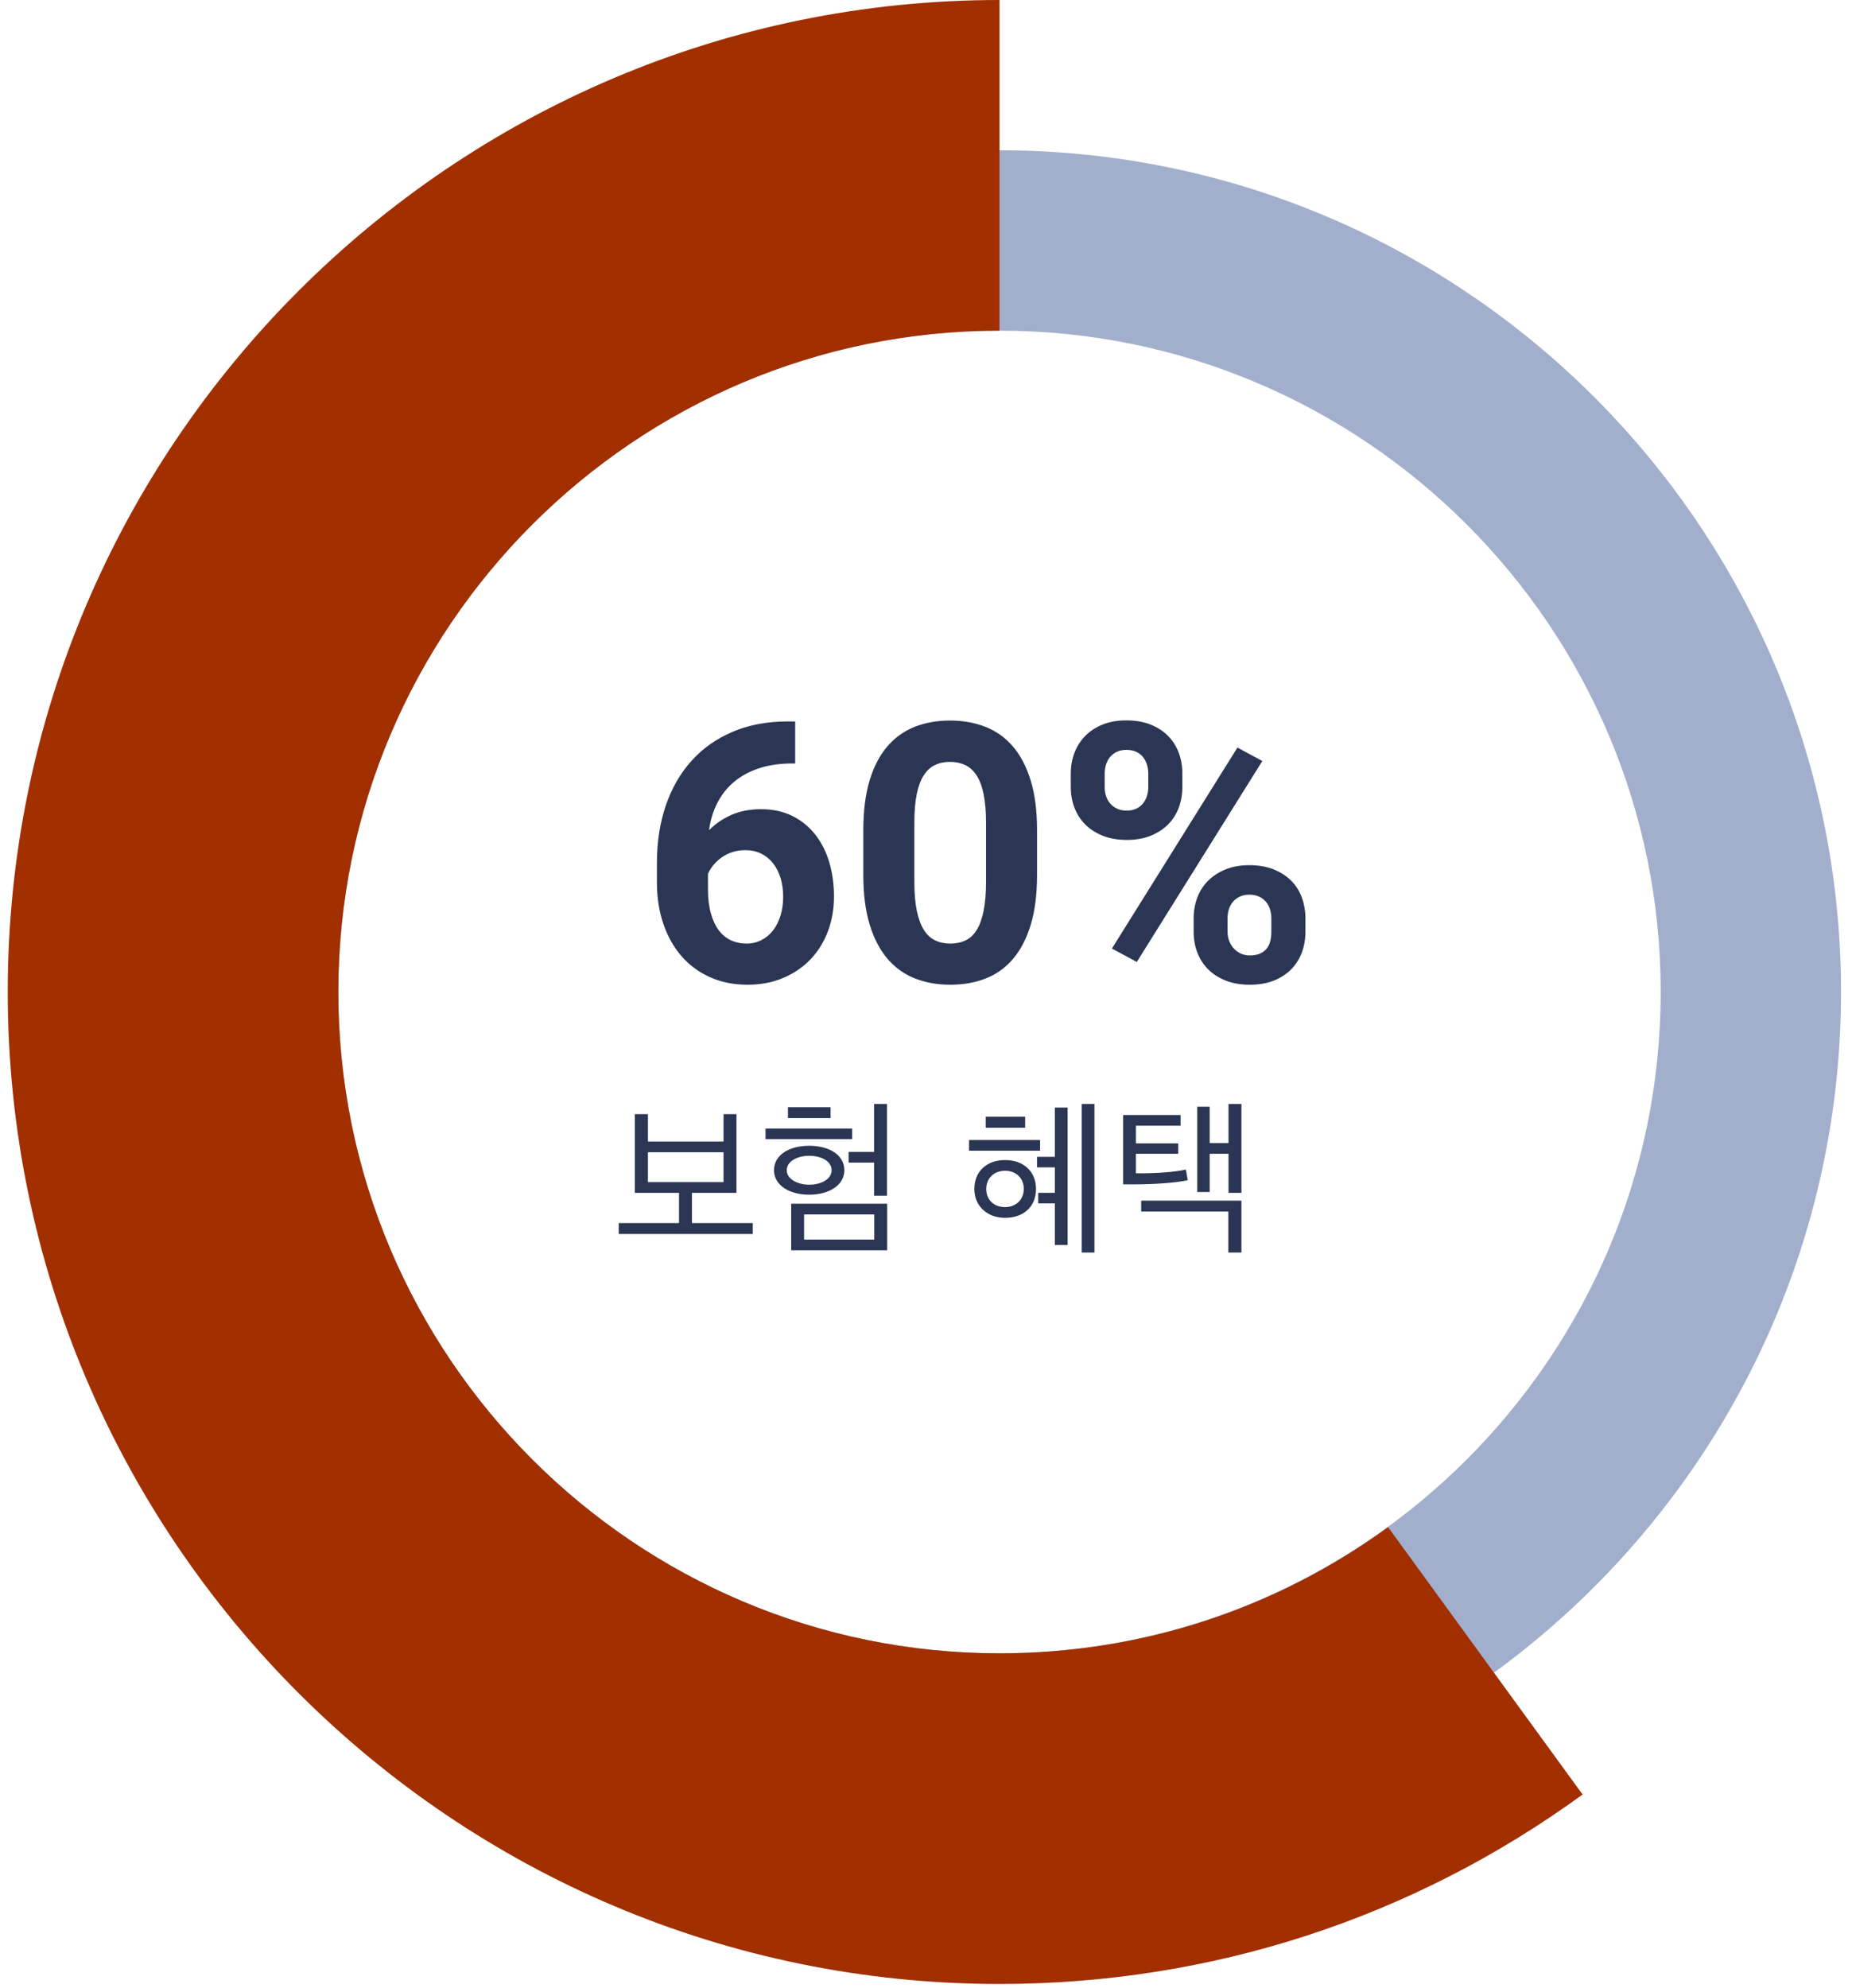
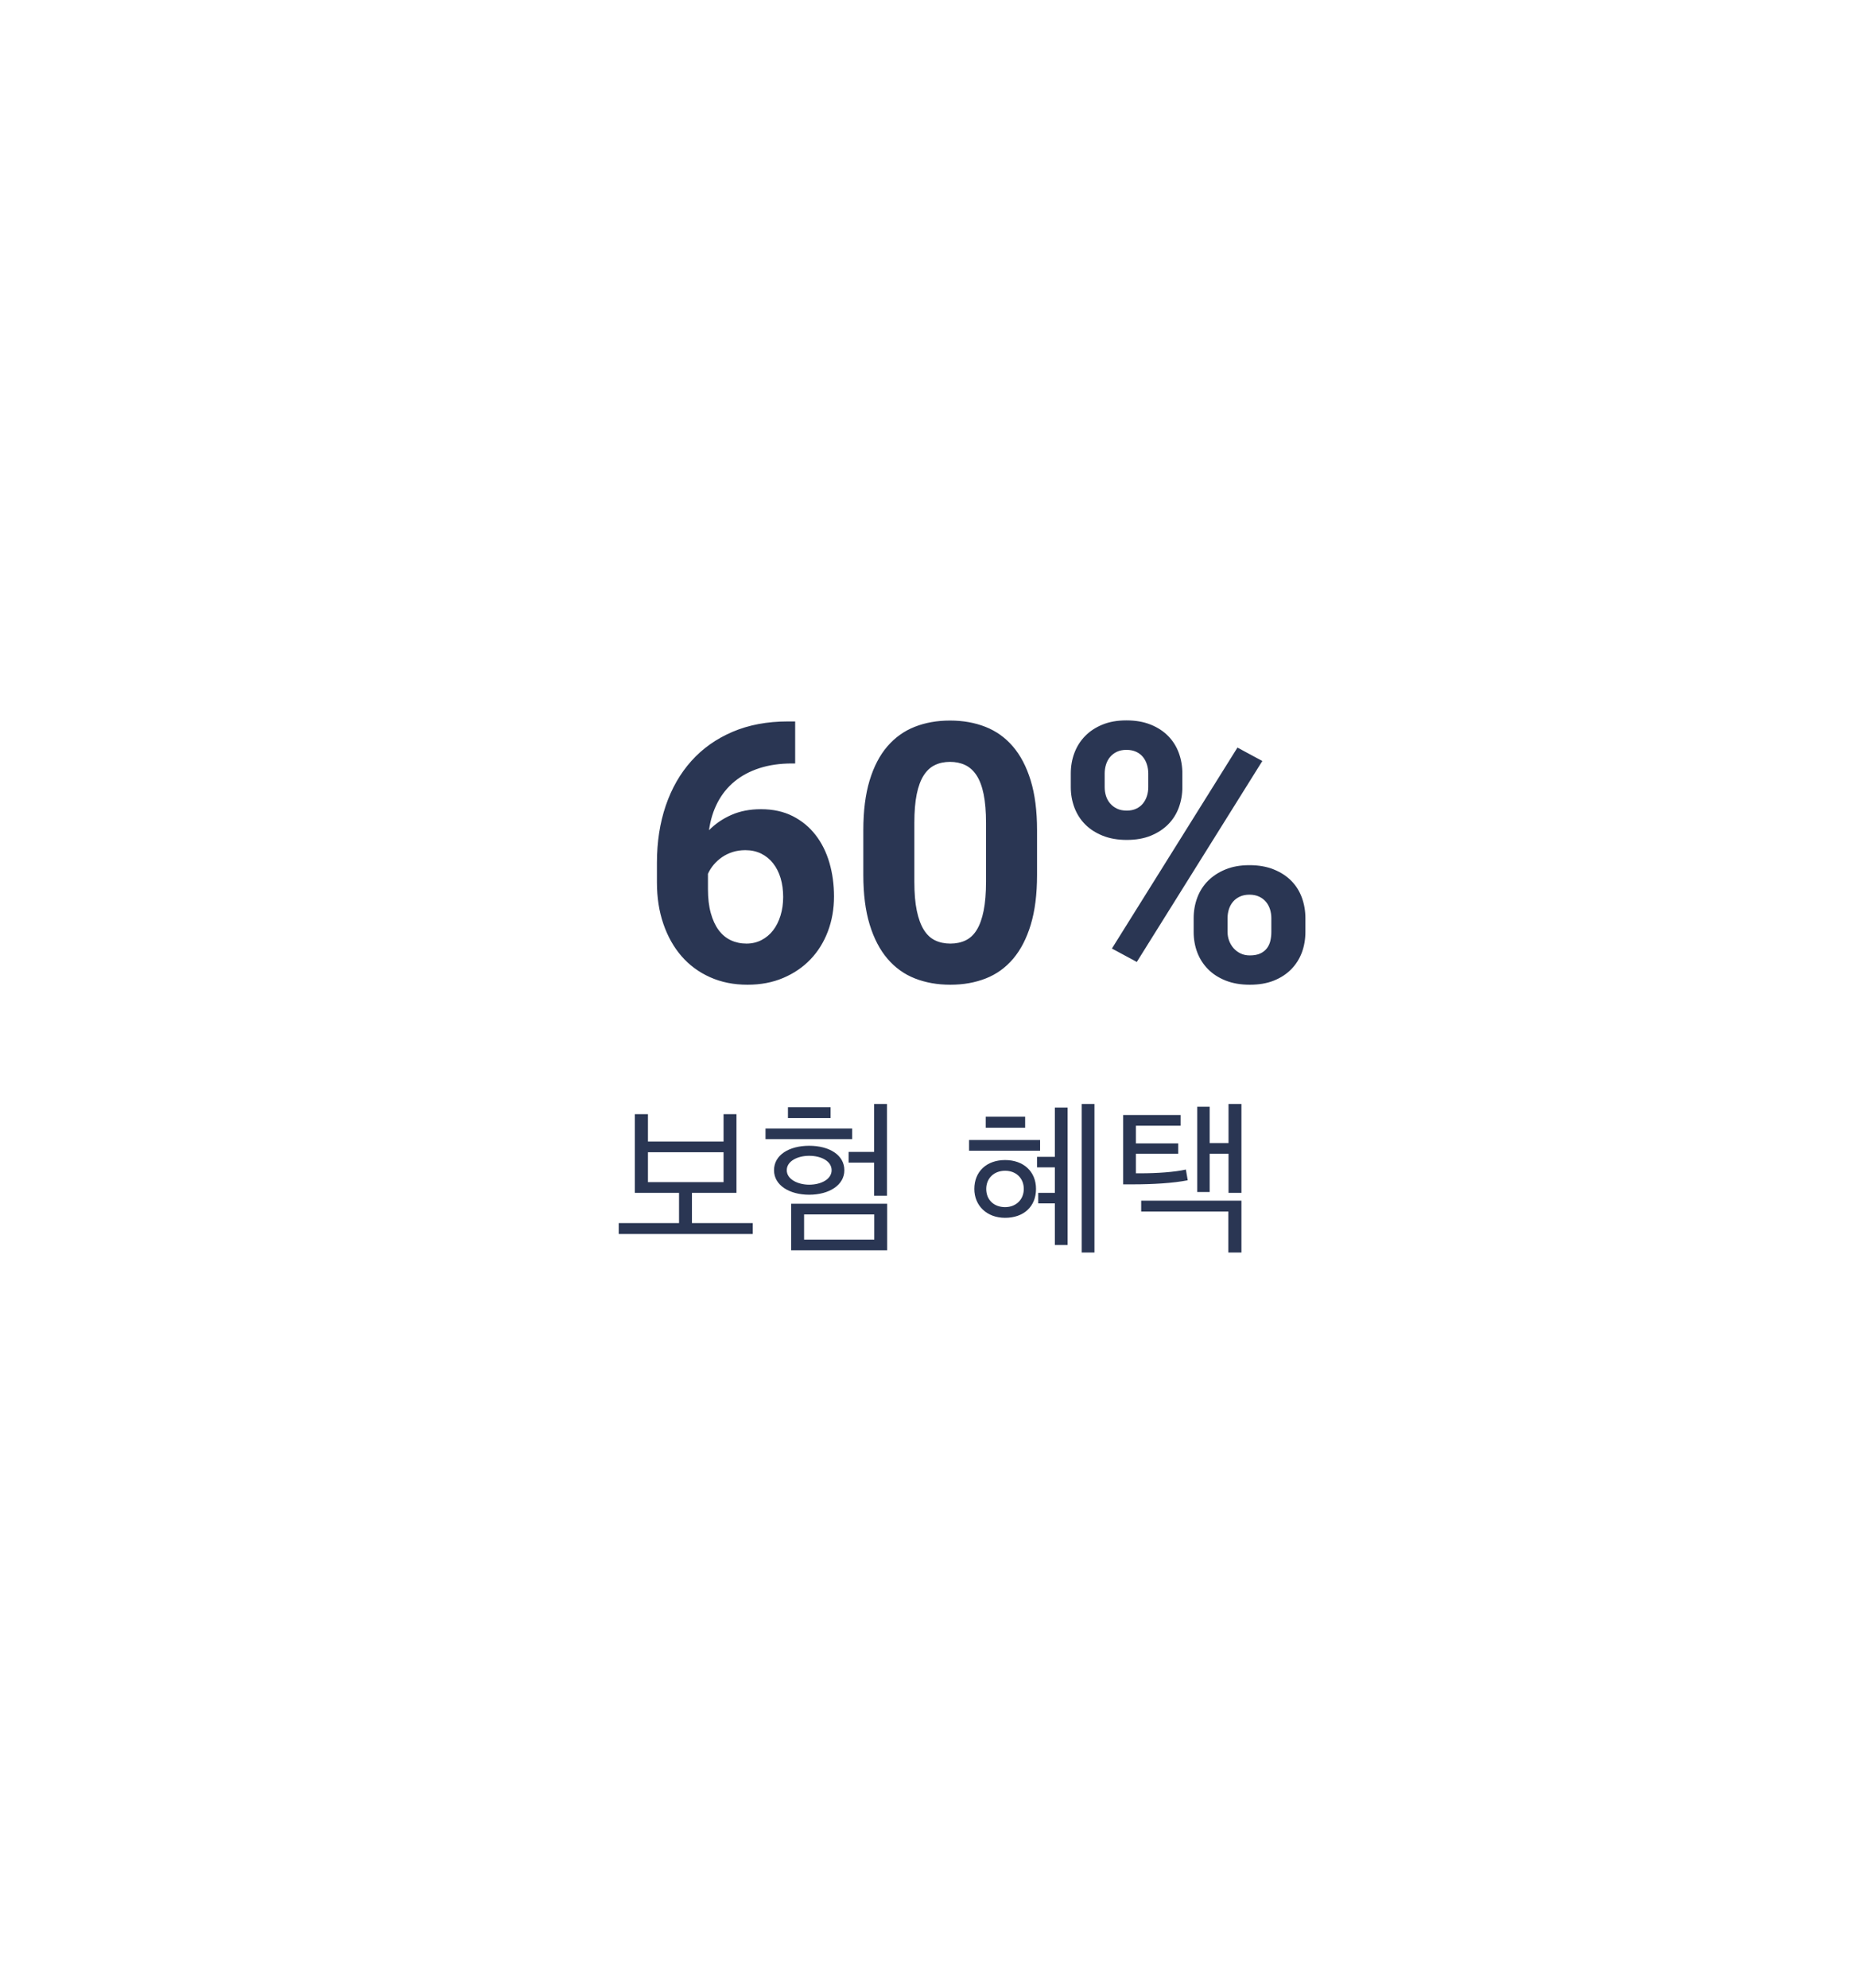
<svg xmlns="http://www.w3.org/2000/svg" width="109px" height="117px" viewBox="0 0 109 117" version="1.1">
  <title>bronze-60-kor</title>
  <g id="Page-1" stroke="none" stroke-width="1" fill="none" fill-rule="evenodd">
    <g id="Desktop" transform="translate(-251, -642)">
      <g id="bronze-60-kor" transform="translate(251, 642)">
        <g id="Group-5-Copy" transform="translate(54.354, 58.5) scale(-1, 1) translate(-54.354, -58.5) translate(0.354, 0)">
-           <path d="M49.527,19.457 C28.069,19.457 10.613,36.913 10.613,58.371 C10.613,79.829 28.069,97.285 49.527,97.285 C70.984,97.285 88.441,79.829 88.441,58.371 C88.441,36.913 70.984,19.457 49.527,19.457 M49.527,107.898 C22.218,107.898 0,85.68 0,58.371 C0,31.062 22.218,8.844 49.527,8.844 C76.836,8.844 99.054,31.062 99.054,58.371 C99.054,85.68 76.836,107.898 49.527,107.898" id="Fill-1" fill="#A2AFCC" />
-           <path d="M49.527,116.742 C37.099,116.742 25.232,112.886 15.21,105.593 L26.658,89.861 C33.333,94.718 41.24,97.285 49.527,97.285 C70.984,97.285 88.441,79.829 88.441,58.371 C88.441,36.913 70.984,19.457 49.527,19.457 L49.527,0 C81.712,0 107.898,26.186 107.898,58.371 C107.898,90.556 81.712,116.742 49.527,116.742" id="Fill-3" fill="#A12F00" />
-         </g>
+           </g>
        <g id="Group-4-Copy-2" transform="translate(38.35, 42.167)" fill="#2A3653" fill-rule="nonzero">
          <path d="M5.644,15.777 C6.42,15.777 7.122,15.644 7.748,15.377 C8.375,15.11 8.911,14.745 9.354,14.281 C9.797,13.817 10.138,13.268 10.377,12.634 C10.616,12 10.736,11.316 10.736,10.582 C10.736,9.882 10.646,9.222 10.466,8.602 C10.286,7.982 10.016,7.438 9.655,6.971 C9.295,6.503 8.846,6.132 8.31,5.859 C7.773,5.585 7.148,5.448 6.434,5.448 C5.783,5.448 5.203,5.561 4.693,5.786 C4.184,6.011 3.746,6.311 3.379,6.685 C3.462,6.082 3.63,5.538 3.883,5.053 C4.136,4.569 4.468,4.156 4.881,3.817 C5.293,3.477 5.783,3.216 6.351,3.032 C6.919,2.849 7.56,2.757 8.273,2.757 L8.273,2.757 L8.45,2.757 L8.45,0.284 L8.024,0.284 C6.805,0.284 5.717,0.488 4.761,0.897 C3.805,1.306 2.998,1.877 2.34,2.612 C1.682,3.346 1.18,4.222 0.833,5.24 C0.487,6.259 0.314,7.378 0.314,8.597 L0.314,8.597 L0.314,9.761 C0.314,10.647 0.44,11.46 0.693,12.197 C0.946,12.935 1.303,13.569 1.763,14.099 C2.224,14.629 2.783,15.041 3.441,15.335 C4.099,15.63 4.834,15.777 5.644,15.777 Z M5.582,13.356 C5.249,13.356 4.943,13.29 4.662,13.159 C4.382,13.027 4.143,12.828 3.945,12.561 C3.748,12.294 3.594,11.96 3.483,11.558 C3.372,11.157 3.317,10.689 3.317,10.155 L3.317,10.155 L3.317,9.251 C3.4,9.064 3.512,8.886 3.654,8.716 C3.796,8.547 3.961,8.398 4.148,8.269 C4.335,8.141 4.543,8.041 4.771,7.968 C5,7.895 5.249,7.859 5.52,7.859 C5.866,7.859 6.176,7.927 6.45,8.062 C6.723,8.197 6.957,8.387 7.151,8.633 C7.345,8.879 7.492,9.17 7.593,9.506 C7.693,9.842 7.743,10.211 7.743,10.613 C7.743,11.008 7.691,11.373 7.587,11.709 C7.484,12.045 7.338,12.334 7.151,12.577 C6.964,12.819 6.737,13.01 6.47,13.148 C6.204,13.287 5.908,13.356 5.582,13.356 Z M17.584,15.777 C18.346,15.777 19.04,15.654 19.667,15.408 C20.294,15.162 20.831,14.776 21.278,14.25 C21.725,13.723 22.071,13.053 22.317,12.239 C22.563,11.425 22.686,10.45 22.686,9.314 L22.686,9.314 L22.686,6.685 C22.686,5.549 22.561,4.574 22.312,3.76 C22.062,2.946 21.712,2.277 21.262,1.754 C20.812,1.231 20.273,0.847 19.646,0.601 C19.019,0.355 18.325,0.232 17.563,0.232 C16.801,0.232 16.108,0.355 15.485,0.601 C14.861,0.847 14.324,1.231 13.874,1.754 C13.424,2.277 13.076,2.946 12.83,3.76 C12.584,4.574 12.461,5.549 12.461,6.685 L12.461,6.685 L12.461,9.314 C12.461,10.45 12.586,11.425 12.835,12.239 C13.084,13.053 13.434,13.723 13.884,14.25 C14.335,14.776 14.873,15.162 15.5,15.408 C16.127,15.654 16.822,15.777 17.584,15.777 Z M17.584,13.356 C17.251,13.356 16.953,13.294 16.69,13.169 C16.427,13.044 16.205,12.838 16.025,12.551 C15.845,12.263 15.706,11.887 15.609,11.423 C15.512,10.959 15.464,10.388 15.464,9.709 L15.464,9.709 L15.464,6.259 C15.464,5.587 15.511,5.022 15.604,4.565 C15.698,4.108 15.835,3.739 16.015,3.458 C16.195,3.178 16.415,2.975 16.675,2.851 C16.934,2.726 17.23,2.663 17.563,2.663 C17.895,2.663 18.193,2.726 18.457,2.851 C18.72,2.975 18.943,3.178 19.127,3.458 C19.31,3.739 19.449,4.108 19.542,4.565 C19.636,5.022 19.683,5.587 19.683,6.259 L19.683,6.259 L19.683,9.709 C19.683,10.388 19.636,10.959 19.542,11.423 C19.449,11.887 19.314,12.263 19.137,12.551 C18.961,12.838 18.741,13.044 18.477,13.169 C18.214,13.294 17.916,13.356 17.584,13.356 Z M27.965,7.256 C28.505,7.256 28.978,7.173 29.383,7.007 C29.788,6.841 30.129,6.617 30.406,6.337 C30.684,6.056 30.891,5.727 31.03,5.35 C31.168,4.972 31.238,4.572 31.238,4.149 L31.238,4.149 L31.238,3.349 C31.238,2.92 31.168,2.516 31.03,2.139 C30.891,1.761 30.684,1.43 30.406,1.146 C30.129,0.862 29.785,0.637 29.373,0.471 C28.96,0.305 28.484,0.222 27.944,0.222 C27.41,0.222 26.941,0.305 26.536,0.471 C26.13,0.637 25.789,0.862 25.512,1.146 C25.235,1.43 25.026,1.761 24.884,2.139 C24.742,2.516 24.671,2.92 24.671,3.349 L24.671,3.349 L24.671,4.149 C24.671,4.572 24.742,4.972 24.884,5.35 C25.026,5.727 25.235,6.056 25.512,6.337 C25.789,6.617 26.134,6.841 26.546,7.007 C26.958,7.173 27.431,7.256 27.965,7.256 Z M28.557,14.437 L35.945,2.612 L34.48,1.822 L27.092,13.647 L28.557,14.437 Z M27.965,5.531 C27.743,5.531 27.552,5.493 27.393,5.417 C27.234,5.341 27.099,5.239 26.988,5.111 C26.877,4.982 26.796,4.835 26.744,4.669 C26.692,4.503 26.666,4.33 26.666,4.149 L26.666,4.149 L26.666,3.349 C26.666,3.169 26.692,2.994 26.744,2.825 C26.796,2.655 26.875,2.506 26.983,2.378 C27.09,2.25 27.223,2.147 27.383,2.071 C27.542,1.995 27.729,1.957 27.944,1.957 C28.165,1.957 28.358,1.995 28.52,2.071 C28.683,2.147 28.817,2.25 28.92,2.378 C29.024,2.506 29.102,2.655 29.154,2.825 C29.206,2.994 29.232,3.169 29.232,3.349 L29.232,3.349 L29.232,4.149 C29.232,4.33 29.206,4.503 29.154,4.669 C29.102,4.835 29.024,4.982 28.92,5.111 C28.817,5.239 28.685,5.341 28.526,5.417 C28.366,5.493 28.179,5.531 27.965,5.531 Z M35.207,15.777 C35.747,15.777 36.22,15.696 36.626,15.533 C37.031,15.37 37.372,15.147 37.649,14.863 C37.926,14.579 38.134,14.25 38.273,13.876 C38.411,13.501 38.48,13.1 38.48,12.67 L38.48,12.67 L38.48,11.86 C38.48,11.437 38.411,11.035 38.273,10.654 C38.134,10.273 37.926,9.942 37.649,9.662 C37.372,9.381 37.027,9.158 36.615,8.992 C36.203,8.825 35.727,8.742 35.186,8.742 C34.653,8.742 34.184,8.825 33.778,8.992 C33.373,9.158 33.03,9.381 32.75,9.662 C32.469,9.942 32.258,10.273 32.116,10.654 C31.974,11.035 31.903,11.437 31.903,11.86 L31.903,11.86 L31.903,12.67 C31.903,13.1 31.974,13.501 32.116,13.876 C32.258,14.25 32.469,14.579 32.75,14.863 C33.03,15.147 33.377,15.37 33.789,15.533 C34.201,15.696 34.674,15.777 35.207,15.777 Z M35.207,14.052 C35.006,14.052 34.826,14.014 34.667,13.938 C34.507,13.862 34.371,13.759 34.256,13.631 C34.142,13.503 34.054,13.356 33.991,13.19 C33.929,13.023 33.898,12.85 33.898,12.67 L33.898,12.67 L33.898,11.86 C33.898,11.68 33.924,11.506 33.976,11.34 C34.028,11.174 34.107,11.027 34.215,10.898 C34.322,10.77 34.457,10.668 34.62,10.592 C34.783,10.516 34.972,10.478 35.186,10.478 C35.401,10.478 35.59,10.516 35.753,10.592 C35.915,10.668 36.051,10.77 36.158,10.898 C36.265,11.027 36.345,11.174 36.397,11.34 C36.449,11.506 36.475,11.68 36.475,11.86 L36.475,11.86 L36.475,12.67 C36.475,12.85 36.456,13.023 36.418,13.19 C36.38,13.356 36.312,13.503 36.215,13.631 C36.118,13.759 35.988,13.862 35.825,13.938 C35.663,14.014 35.457,14.052 35.207,14.052 Z" id="60%" />
        </g>
        <path d="M44.305,72.61 L44.305,71.97 L40.725,71.97 L40.725,70.19 L43.345,70.19 L43.345,65.56 L42.585,65.56 L42.585,67.17 L38.135,67.17 L38.135,65.56 L37.365,65.56 L37.365,70.19 L39.965,70.19 L39.965,71.97 L36.415,71.97 L36.415,72.61 L44.305,72.61 Z M42.585,69.56 L38.135,69.56 L38.135,67.8 L42.585,67.8 L42.585,69.56 Z M52.205,70.36 L52.205,64.96 L51.445,64.96 L51.445,67.78 L49.945,67.78 L49.945,68.41 L51.445,68.41 L51.445,70.36 L52.205,70.36 Z M48.885,65.79 L48.885,65.15 L46.375,65.15 L46.375,65.79 L48.885,65.79 Z M50.155,67.03 L50.155,66.41 L45.055,66.41 L45.055,67.03 L50.155,67.03 Z M47.625,70.3 C48.805,70.3 49.695,69.73 49.695,68.86 C49.695,67.96 48.805,67.42 47.625,67.42 C46.445,67.42 45.555,67.96 45.555,68.86 C45.555,69.74 46.455,70.3 47.625,70.3 Z M47.625,69.71 C46.955,69.71 46.305,69.39 46.305,68.86 C46.305,68.32 46.945,68.01 47.625,68.01 C48.325,68.01 48.945,68.32 48.945,68.86 C48.945,69.39 48.325,69.71 47.625,69.71 Z M52.215,73.57 L52.215,70.83 L46.565,70.83 L46.565,73.57 L52.215,73.57 Z M51.455,72.94 L47.325,72.94 L47.325,71.46 L51.455,71.46 L51.455,72.94 Z M64.415,73.7 L64.415,64.96 L63.665,64.96 L63.665,73.7 L64.415,73.7 Z M62.835,73.26 L62.835,65.17 L62.085,65.17 L62.085,68.07 L61.035,68.07 L61.035,68.69 L62.085,68.69 L62.085,70.19 L61.105,70.19 L61.105,70.81 L62.085,70.81 L62.085,73.26 L62.835,73.26 Z M60.335,66.36 L60.335,65.71 L58.015,65.71 L58.015,66.36 L60.335,66.36 Z M61.215,67.71 L61.215,67.08 L57.035,67.08 L57.035,67.71 L61.215,67.71 Z M59.155,71.66 C60.245,71.66 60.975,71 60.975,69.96 C60.975,68.94 60.245,68.26 59.155,68.26 C58.075,68.26 57.345,68.93 57.345,69.96 C57.345,70.94 58.075,71.66 59.155,71.66 Z M59.155,71.03 C58.505,71.03 58.045,70.61 58.045,69.96 C58.045,69.33 58.505,68.89 59.155,68.89 C59.795,68.89 60.255,69.32 60.255,69.96 C60.255,70.59 59.795,71.03 59.155,71.03 Z M73.065,70.19 L73.065,64.96 L72.305,64.96 L72.305,67.26 L71.195,67.26 L71.195,65.12 L70.465,65.12 L70.465,70.14 L71.195,70.14 L71.195,67.89 L72.305,67.89 L72.305,70.19 L73.065,70.19 Z M66.665,69.69 C67.865,69.69 69.045,69.62 69.905,69.45 L69.795,68.82 C69.115,68.97 68.105,69.04 67.105,69.04 L66.855,69.04 L66.855,67.89 L69.345,67.89 L69.345,67.28 L66.855,67.28 L66.855,66.24 L69.485,66.24 L69.485,65.61 L66.105,65.61 L66.105,69.69 L66.665,69.69 Z M73.065,73.7 L73.065,70.65 L67.165,70.65 L67.165,71.29 L72.295,71.29 L72.295,73.7 L73.065,73.7 Z" id="보험혜택" fill="#2A3653" fill-rule="nonzero" />
      </g>
    </g>
  </g>
</svg>